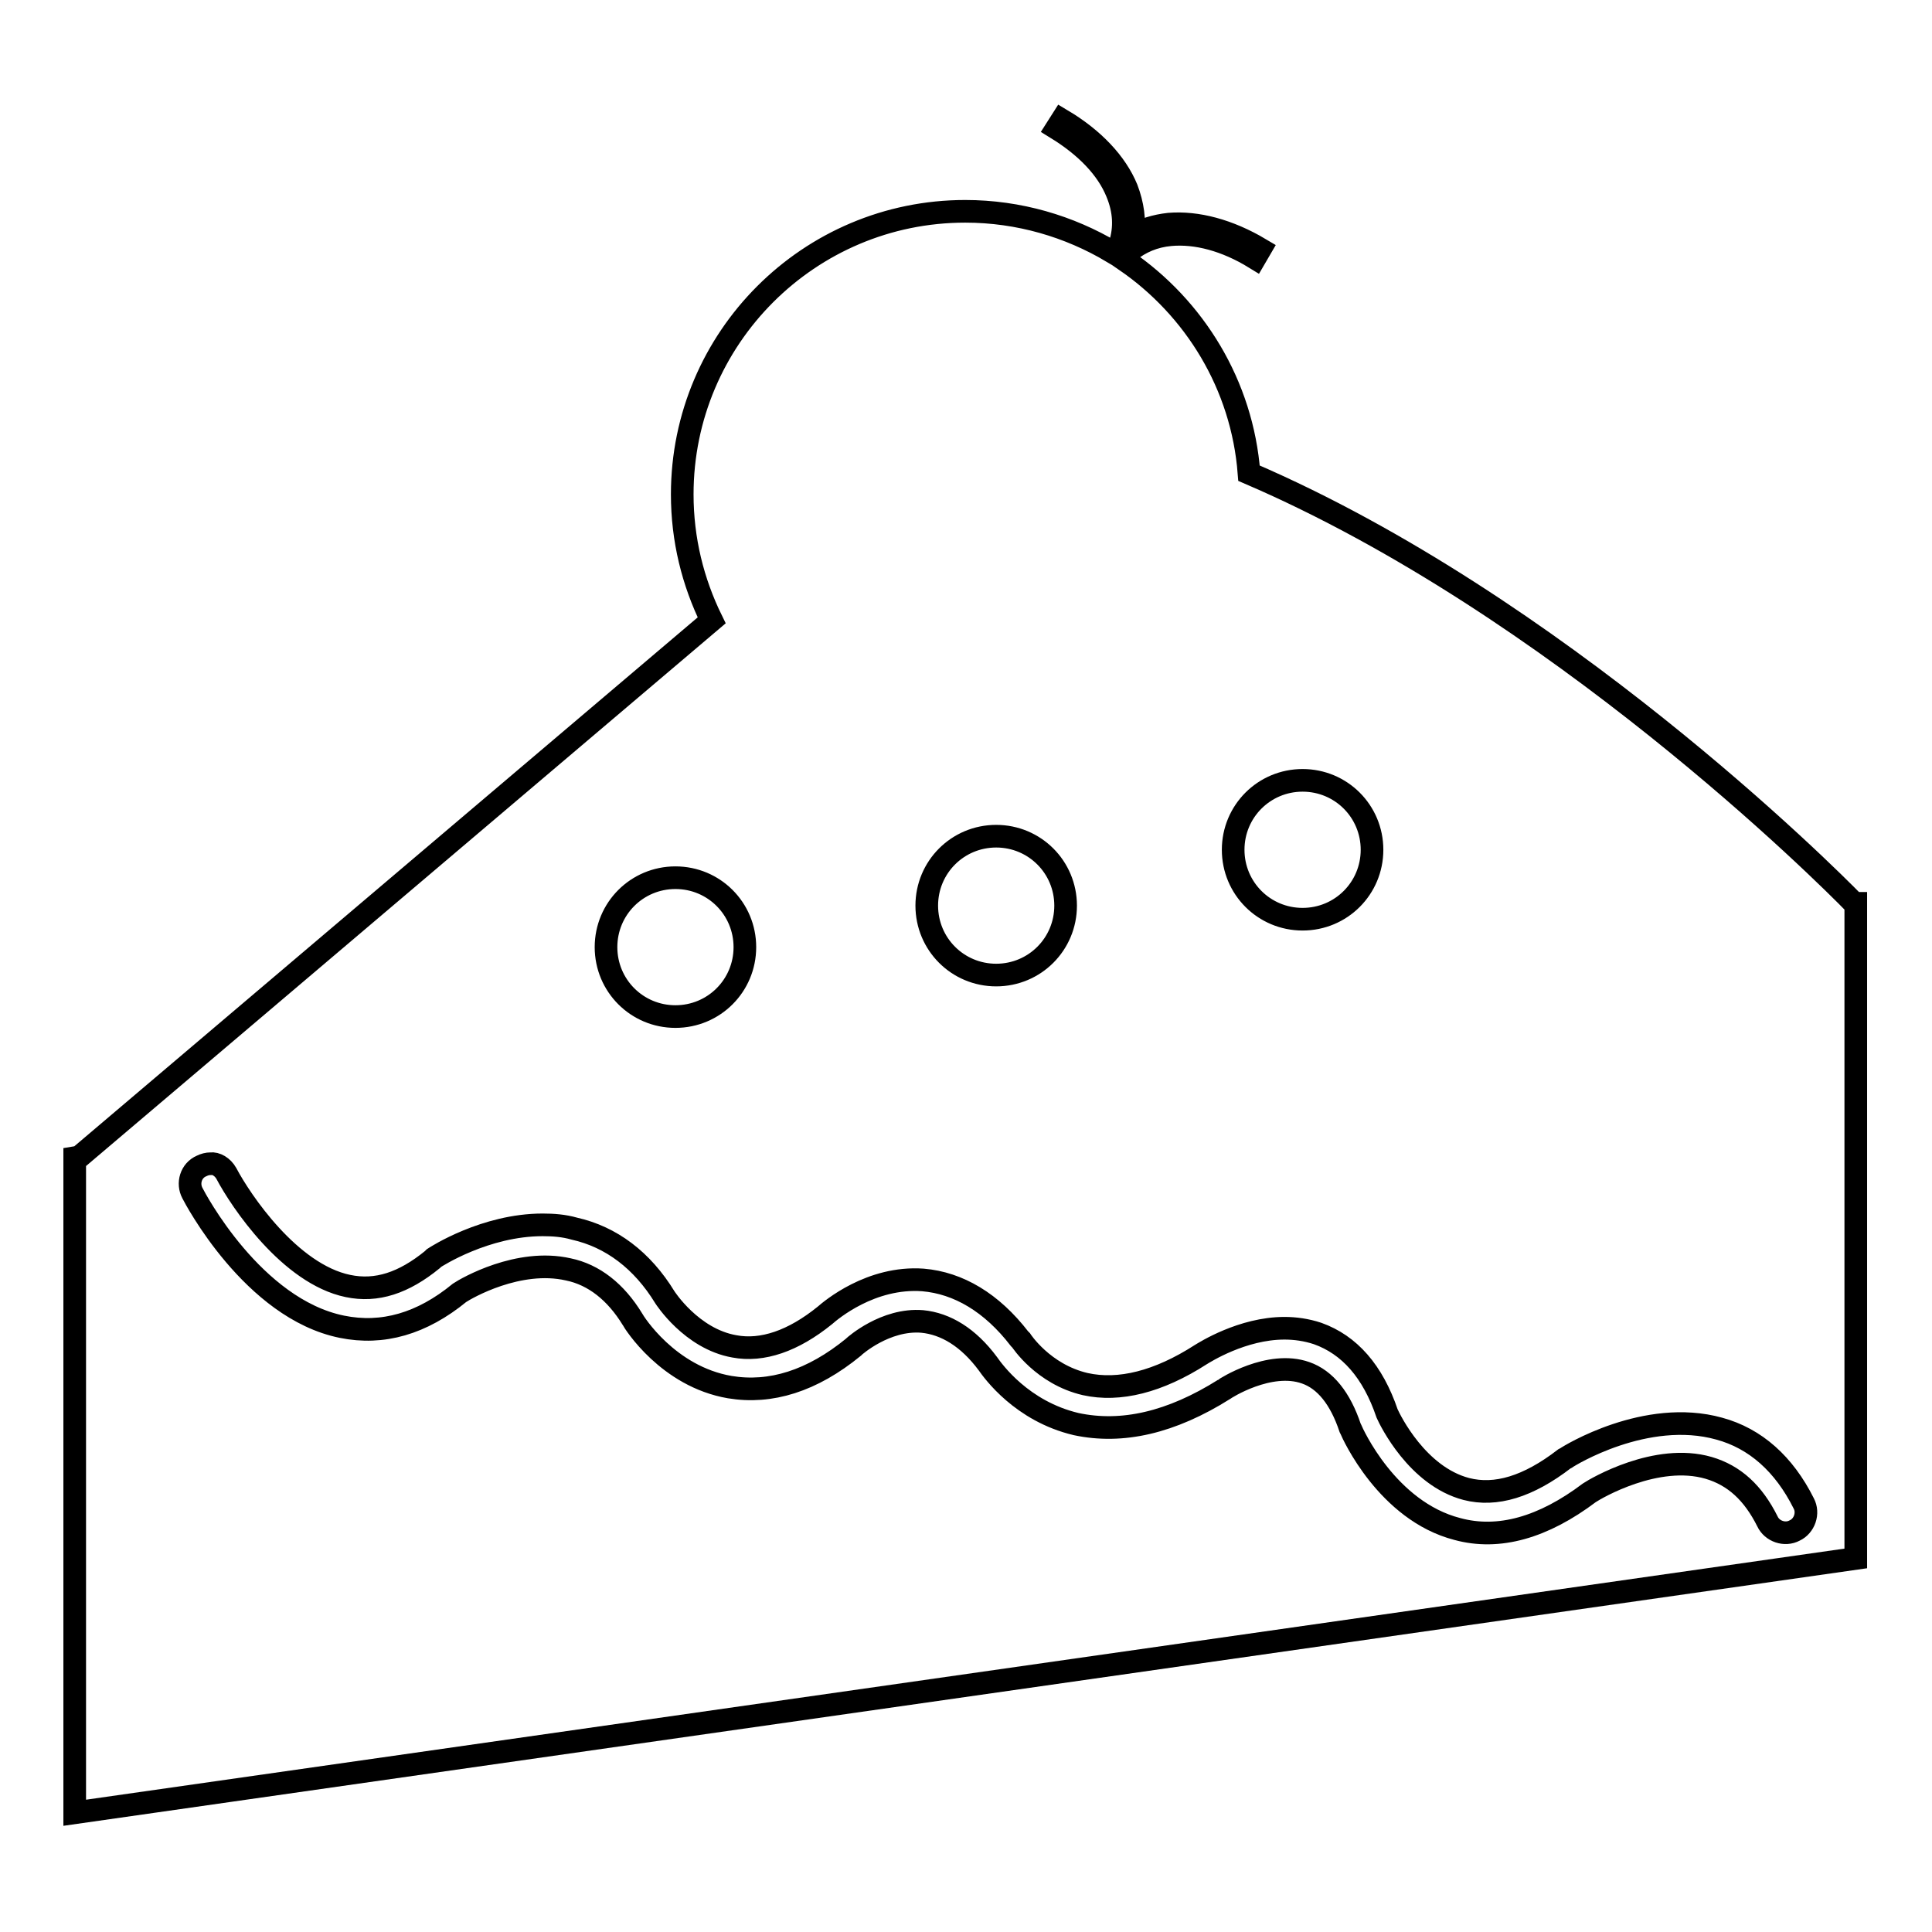
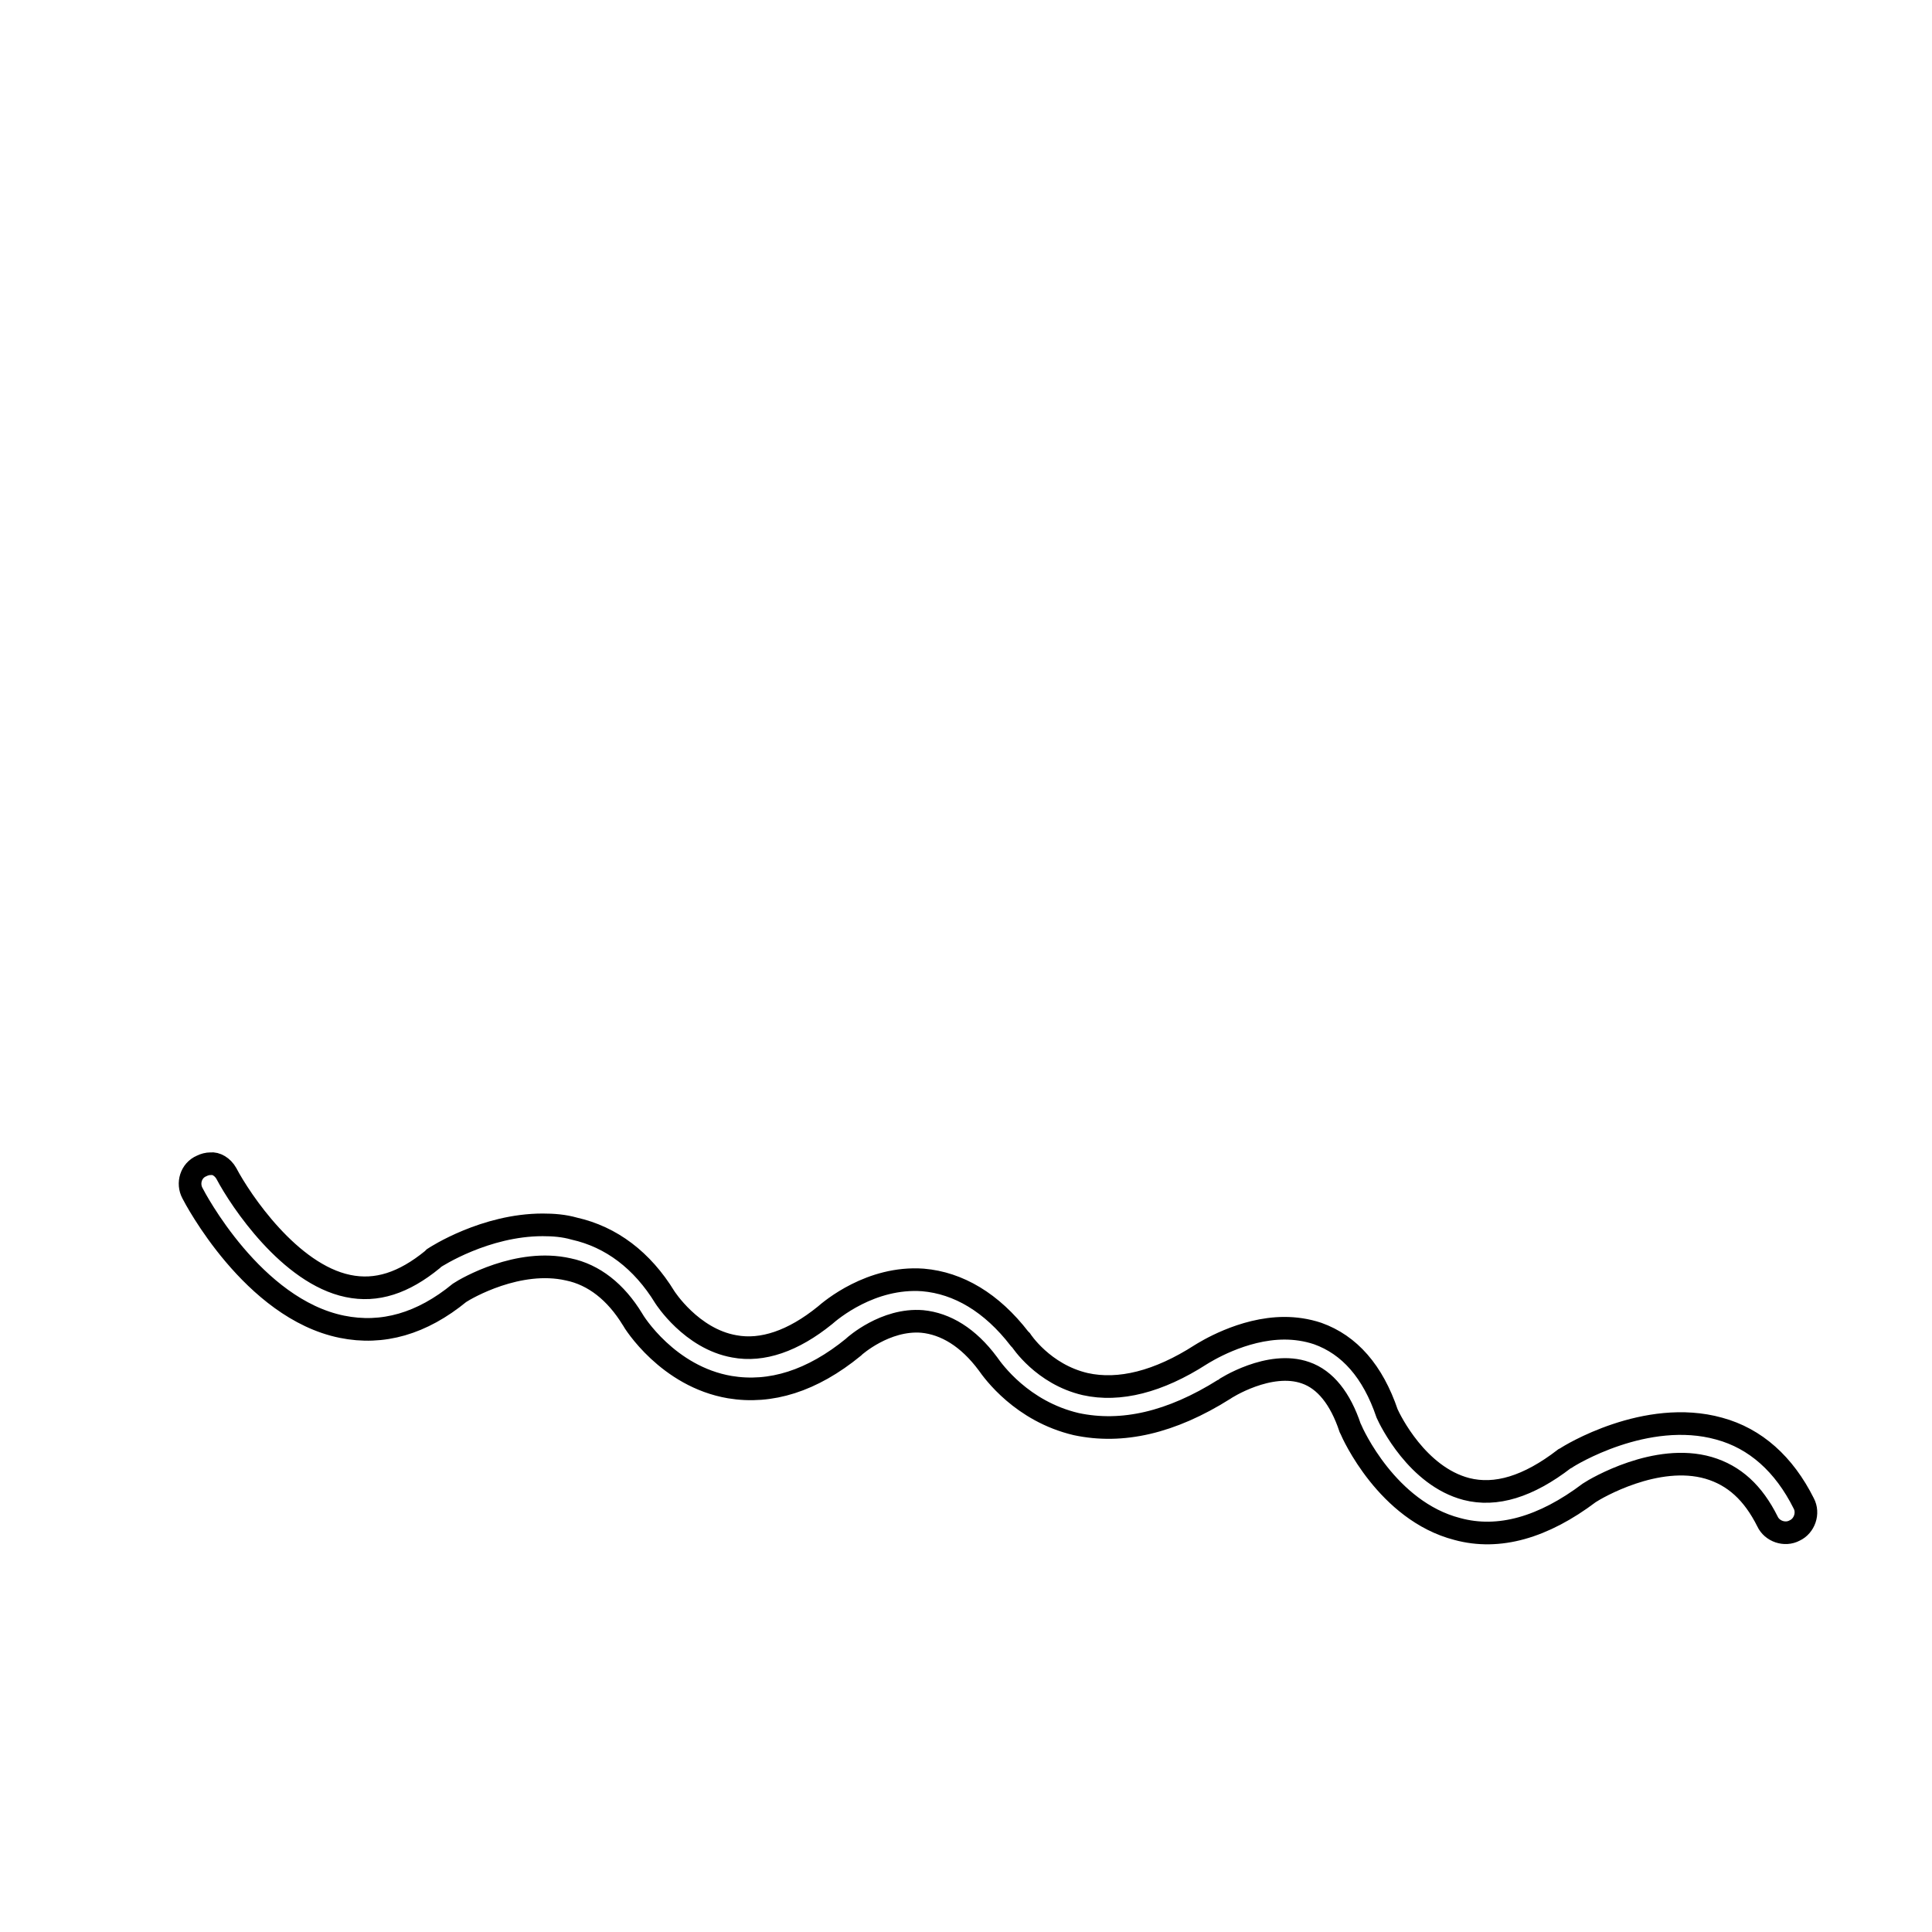
<svg xmlns="http://www.w3.org/2000/svg" version="1.1" x="0px" y="0px" viewBox="0 0 256 256" enable-background="new 0 0 256 256" xml:space="preserve">
  <g>
    <g>
-       <path stroke-width="3" fill-opacity="0" stroke="#000000" d="M245.7,119.7c-3.7-3.8-39.5-39.5-80.2-57c-0.9-11.7-7.2-21.9-16.4-28.2c0.2-0.4,0.4-0.8,0.5-1.2c1.5-1.2,3.3-2,5.5-2.2c3.4-0.3,7.3,0.7,11.2,3.1L167,33c-4.2-2.5-8.4-3.6-12.1-3.3c-1.8,0.2-3.4,0.7-4.8,1.5c0.3-2,0-4.1-0.8-6.2c-1.4-3.4-4.4-6.6-8.6-9.1L140,17c3.9,2.4,6.7,5.3,8,8.5c1,2.4,1.1,4.7,0.4,6.9c-0.3,0.3-0.7,0.6-1,1c-5.7-3.4-12.4-5.4-19.5-5.4c-20.7,0-37.5,16.8-37.5,37.5c0,6,1.4,11.6,3.9,16.7l-83.8,71.1l-0.6,0.1v86.8l236-33.7v-86.8L245.7,119.7z M172.6,103.4c5.1,0,9.2,4.1,9.2,9.2s-4.1,9.2-9.2,9.2s-9.2-4.1-9.2-9.2S167.5,103.4,172.6,103.4z M132,110.8c5.1,0,9.2,4.1,9.2,9.2c0,5.1-4.1,9.2-9.2,9.2c-5.1,0-9.2-4.1-9.2-9.2C122.8,114.9,126.9,110.8,132,110.8z M89.5,116.3c5.1,0,9.2,4.1,9.2,9.2c0,5.1-4.1,9.2-9.2,9.2s-9.2-4.1-9.2-9.2C80.3,120.4,84.4,116.3,89.5,116.3z" />
      <path stroke-width="3" fill-opacity="0" stroke="#000000" d="M30,155.5c1.9,3.6,8.4,13.3,16.1,14.9c3.8,0.8,7.4-0.4,11.2-3.5l0.1-0.1l0.1-0.1c0.3-0.2,6.8-4.4,14.4-4.4c1.4,0,2.8,0.1,4.2,0.5c4.9,1.1,9,4.2,12,9.1c0,0,3.5,5.5,9.2,6.5c3.7,0.7,7.8-0.7,12-4.1c0.8-0.7,6.1-5.2,13-4.7c4.7,0.4,9.1,3,12.8,7.8l0.1,0.1l0.1,0.1c0,0,2.9,4.5,8.5,5.8c4.5,1,9.7-0.3,15.3-3.9c0.5-0.3,5.5-3.5,11.1-3.5c1.4,0,2.9,0.2,4.4,0.7c4.2,1.5,7.3,5,9.2,10.6c0.4,0.9,4,8.3,10.5,10c3.9,1,8.2-0.3,13-4l0.2-0.1c0.4-0.3,10.6-6.6,20.3-3.9c4.8,1.3,8.6,4.7,11.2,9.9c0.7,1.3,0.1,3-1.2,3.6c-1.3,0.7-3,0.1-3.6-1.2c-1.9-3.8-4.4-6.1-7.8-7.1c-6.9-2-14.9,2.7-15.8,3.3c-6.1,4.6-12,6.3-17.5,4.8c-9.3-2.4-13.9-12.7-14.1-13.2l-0.1-0.2c-1.3-3.9-3.3-6.4-5.9-7.3c-4.8-1.7-10.7,2.1-10.8,2.2l0,0c-7,4.4-13.5,5.9-19.6,4.6c-7.2-1.7-11-7-11.7-8c-2.6-3.5-5.6-5.3-8.7-5.6c-4.9-0.4-9,3.3-9,3.3l-0.1,0.1c-5.5,4.5-11,6.2-16.4,5.3c-8.2-1.4-12.7-8.6-12.9-9c-2.2-3.6-5.1-5.9-8.5-6.6c-6.6-1.5-13.5,2.5-14.4,3.1c-5,4.1-10.2,5.6-15.6,4.5c-11.8-2.4-19.5-17.1-19.8-17.7c-0.7-1.3-0.2-3,1.2-3.6c0.4-0.2,0.8-0.3,1.2-0.3C28.6,154.1,29.5,154.6,30,155.5z" />
    </g>
  </g>
</svg>